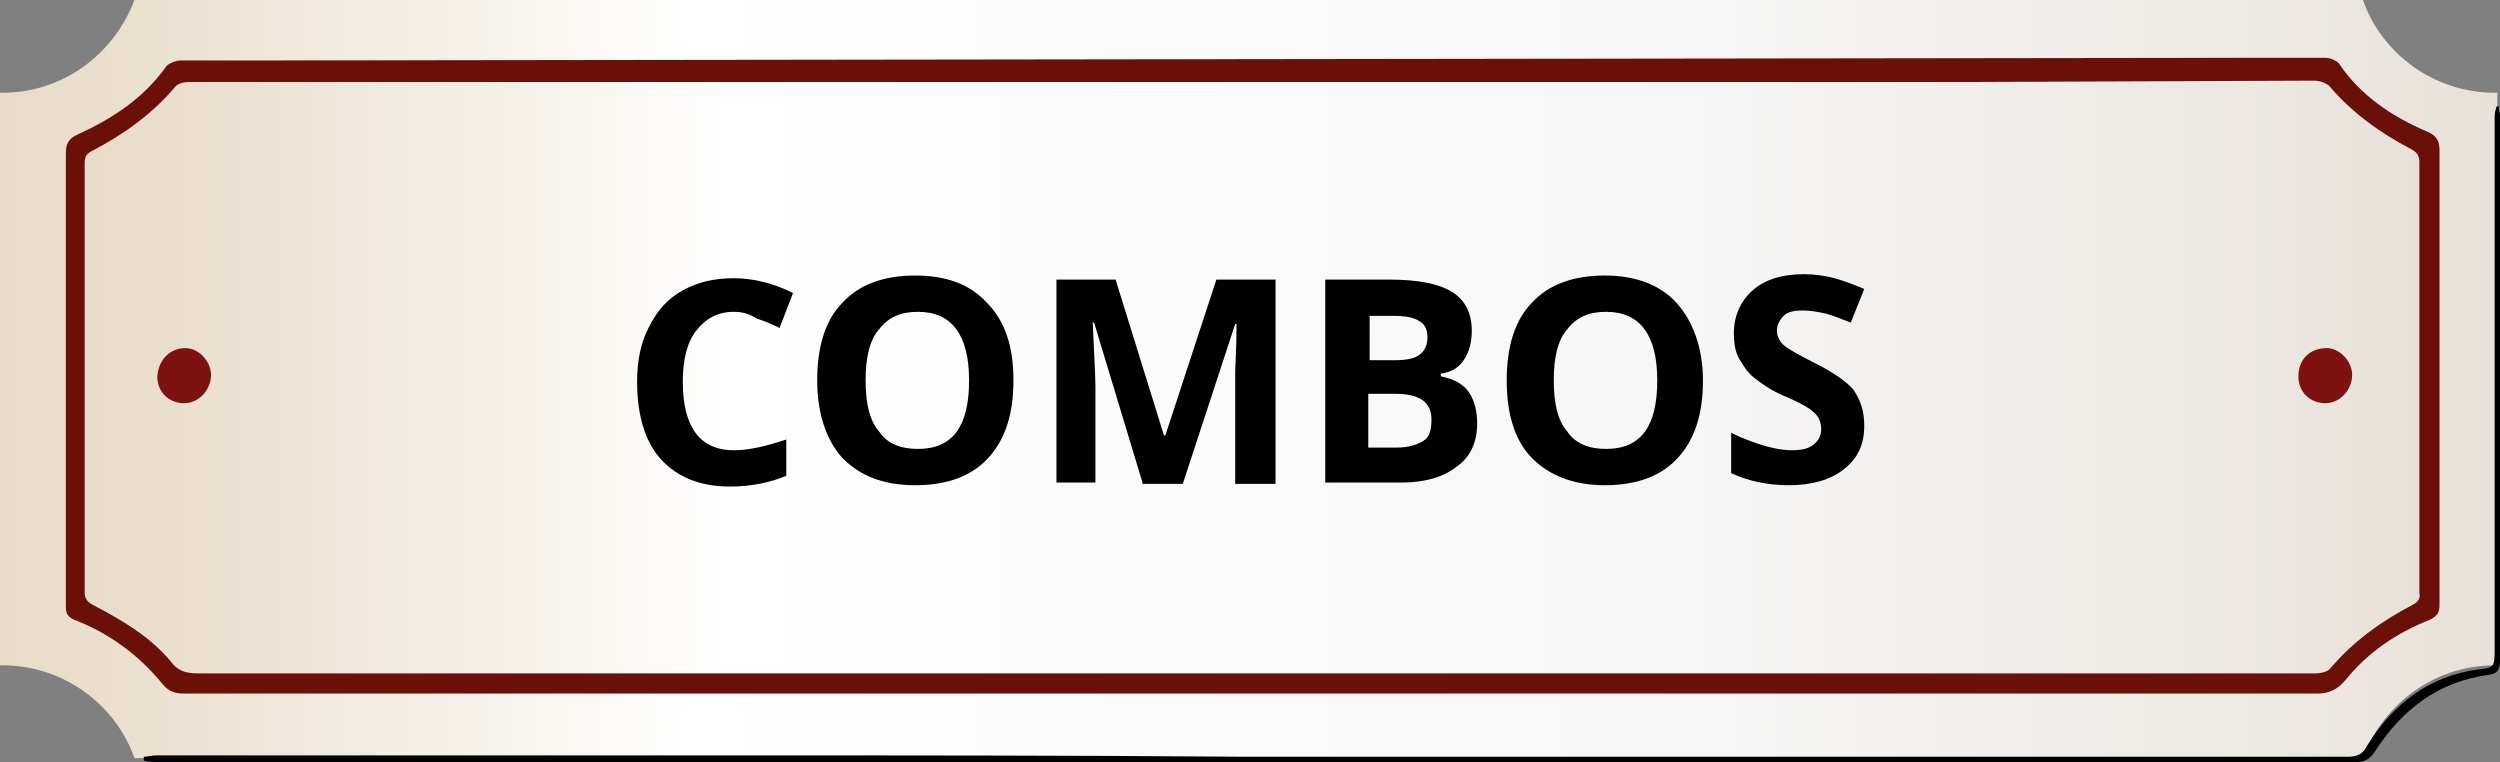
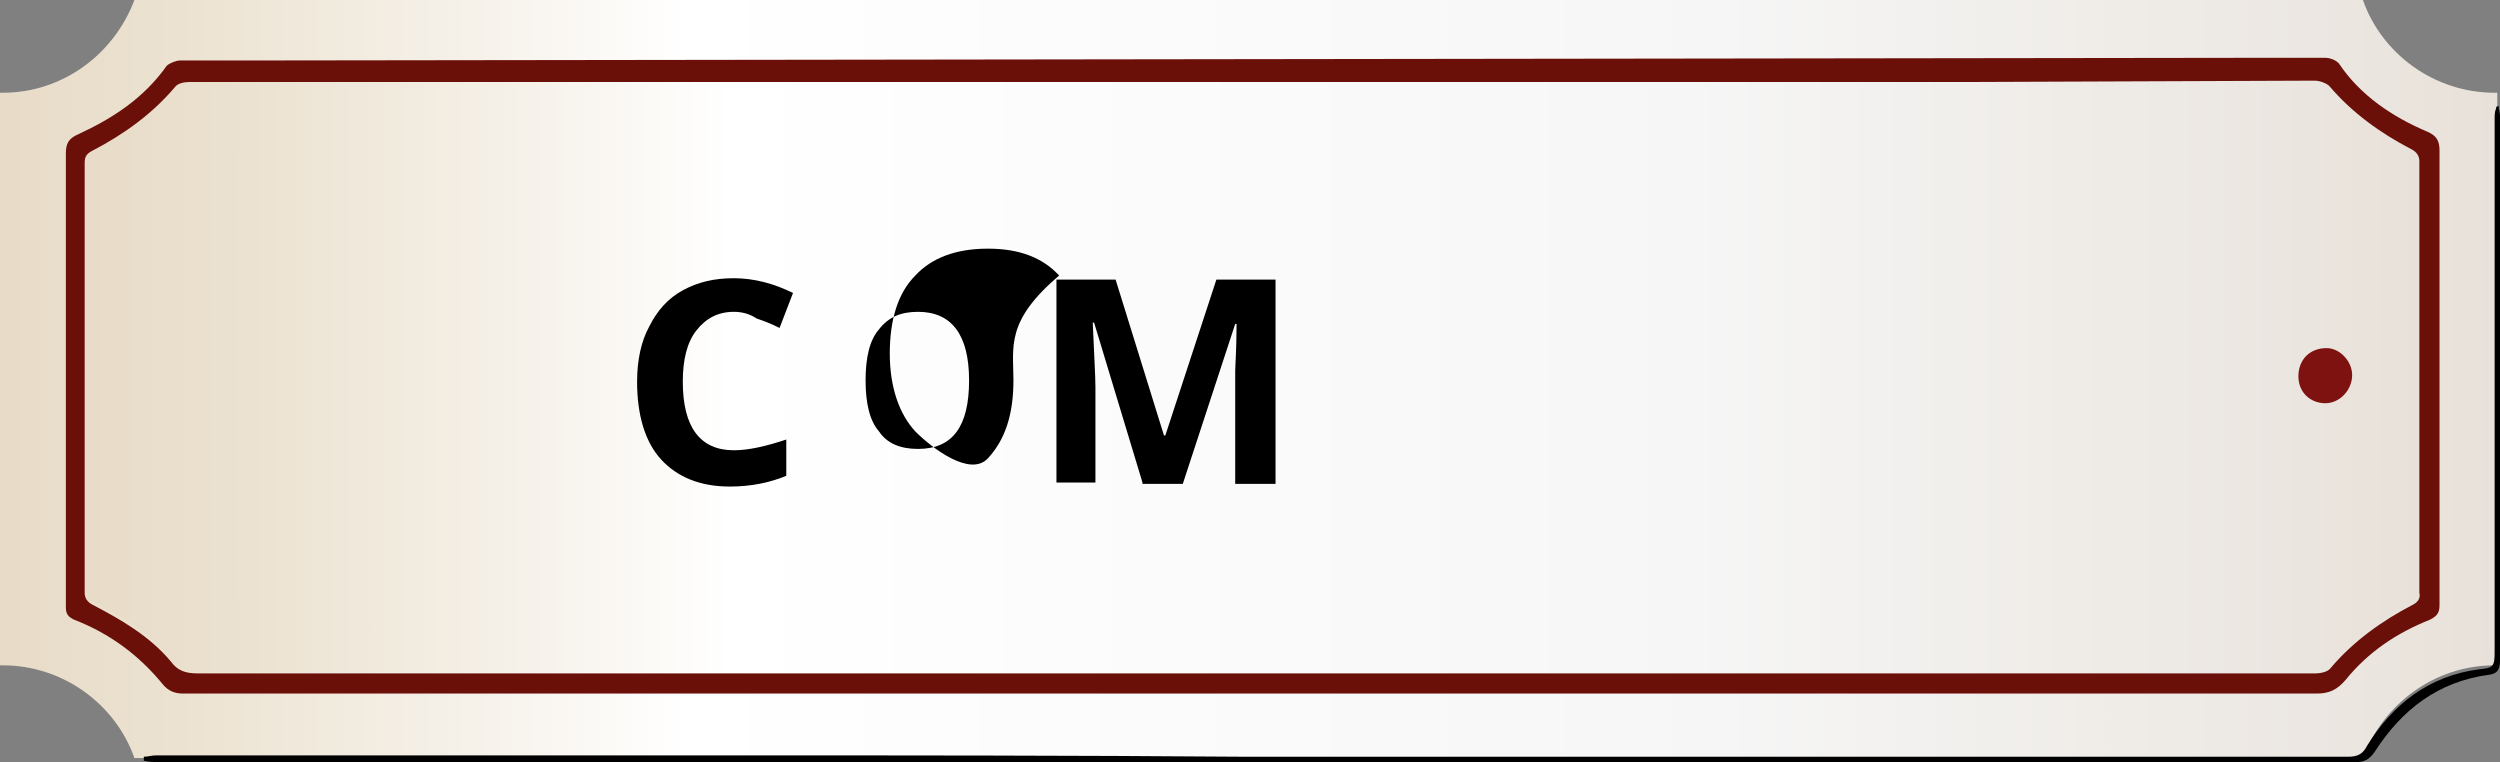
<svg xmlns="http://www.w3.org/2000/svg" version="1.1" id="Capa_1" x="0px" y="0px" width="186px" height="56.7px" viewBox="0 0 186 56.7" style="enable-background:new 0 0 186 56.7;" xml:space="preserve">
  <rect x="0" y="0" width="186" height="56.7" fill="#808080" stroke="none" />
  <style type="text/css">
	.st0{fill:url(#SVGID_1_);}
	.st1{fill:url(#SVGID_2_);}
	.st2{fill:#7E1210;}
	.st3{fill:#6B0F09;}
	.st4{enable-background:new    ;}
</style>
  <linearGradient id="SVGID_1_" gradientUnits="userSpaceOnUse" x1="0" y1="29.095" x2="185.812" y2="29.095" gradientTransform="matrix(1 0 0 -1 0 57.276)">
    <stop offset="1.300000e-03" style="stop-color:#E8DCC8" />
    <stop offset="7.130000e-02" style="stop-color:#ECE2D1" />
    <stop offset="0.191" style="stop-color:#F6F2EA" />
    <stop offset="0.276" style="stop-color:#FFFFFF" />
    <stop offset="0.65" style="stop-color:#F7F7F7" />
    <stop offset="0.688" style="stop-color:#F6F6F6" />
    <stop offset="0.94" style="stop-color:#EBE6E0" />
    <stop offset="1" style="stop-color:#E8E1D9" />
  </linearGradient>
  <path class="st0" d="M185.6,6.9c-4.5,0-8.4-2.9-9.8-6.9H10C8.5,4,4.7,6.9,0.2,6.9c-0.1,0-0.1,0-0.2,0v42.6c0.1,0,0.1,0,0.2,0  c4.5,0,8.4,2.9,9.8,6.9h165.8c1.5-4,5.3-6.9,9.8-6.9c0.1,0,0.1,0,0.2,0V6.9C185.8,6.9,185.7,6.9,185.6,6.9z" />
  <linearGradient id="SVGID_2_" gradientUnits="userSpaceOnUse" x1="6.367" y1="29.347" x2="180.088" y2="29.347" gradientTransform="matrix(1 0 0 -1 0 57.276)">
    <stop offset="1.300000e-03" style="stop-color:#E8DCC8" />
    <stop offset="7.130000e-02" style="stop-color:#ECE2D1" />
    <stop offset="0.191" style="stop-color:#F6F2EA" />
    <stop offset="0.276" style="stop-color:#FFFFFF" />
    <stop offset="0.65" style="stop-color:#F7F7F7" />
    <stop offset="0.688" style="stop-color:#F6F6F6" />
    <stop offset="0.94" style="stop-color:#EBE6E0" />
    <stop offset="1" style="stop-color:#E8E1D9" />
  </linearGradient>
  <path class="st1" d="M180.1,43.9c0-6,0-26,0-32c0-0.5-0.2-0.7-0.6-0.9c-2.3-1.2-4.4-2.7-6.1-4.7c-0.2-0.3-0.7-0.4-1.1-0.4l-25.3,0.1  c-17.9,0-35.8,0-53.7,0c0,0,0,0,0,0c-11.9,0-23.8,0-35.8,0c-14.4,0-28.8,0-43.3,0c-0.4,0-0.9,0.2-1.1,0.4C11.4,8.3,9.3,9.8,7,11  c-0.4,0.2-0.6,0.5-0.6,0.9c0,6,0,26,0,32c0,0.5,0.1,0.7,0.6,0.9c2.1,1.1,4.2,2.3,5.7,4.3c0.5,0.7,1.2,0.9,2,0.9  c15.4,0,30.8,0,46.2,0c37.1,0,74.3,0,111.4,0c0.4,0,0.9-0.2,1.1-0.4c1.7-2,3.8-3.5,6.1-4.7c0.5-0.2,0.6-0.5,0.6-1L180.1,43.9z" />
-   <path class="st2" d="M13.8,25.9c1,0,1.9,1,1.9,2c0,1.1-0.9,2.1-2,2.1c-1.1,0-2-0.8-2-2C11.8,26.8,12.6,25.9,13.8,25.9z" />
  <path class="st2" d="M173.1,25.9c1,0,1.9,1,1.9,2c0,1.1-0.9,2.1-2,2.1c-1.1,0-2-0.8-2-2C171,26.8,171.8,25.9,173.1,25.9z" />
  <path d="M185.9,7.9c0,0.2,0.1,0.5,0.1,0.7c0,8.8,0,31.7,0,40.5c0,0.6-0.1,1-0.8,1.1c-3.8,0.5-6.5,2.6-8.5,5.7  c-0.4,0.6-0.8,0.8-1.4,0.8c-7.9,0-15.9,0-23.8,0c-46.5,0-93.1,0-139.6,0c-0.4,0-0.8,0-1.2-0.1c0-0.1,0-0.2,0-0.3  c0.3,0,0.6-0.1,0.9-0.1c6.5,0,13.1,0,19.6,0c7.8,0,15.6,0,23.4,0c12.6,0,25.2,0,37.8,0.1c11,0,22,0,33,0c16.4,0,32.9,0,49.3,0  c0.7,0,1.1-0.2,1.4-0.8c1.9-3.1,4.6-5.2,8.3-5.7c1.1-0.1,1.2-0.2,1.2-1.3c0-8.5,0-31.1,0-39.6c0-0.3,0-0.6,0.1-0.8  C185.7,7.9,185.8,7.9,185.9,7.9z" />
  <path class="st3" d="M181.5,45c0-1.9,0-3.8,0-5.7c0-4.7,0-23.4,0-28.1c0-0.7-0.2-1.1-0.9-1.4c-2.6-1.1-5-2.7-6.6-5.1  c-0.2-0.2-0.6-0.4-1-0.4c-1.7,0-3.3,0-5,0L18.4,4.5c-1.7,0-3.3,0-5,0c-0.3,0-0.8,0.2-1,0.4c-1.7,2.4-4,3.9-6.6,5.1  c-0.7,0.3-0.9,0.7-0.9,1.4c0,4.7,0,23.4,0,28.1c0,1.9,0,3.8,0,5.7c0,0.5,0.2,0.7,0.6,0.9c2.6,1,4.8,2.6,6.6,4.8  c0.4,0.5,0.9,0.7,1.5,0.7c26.5,0,53,0,79.5,0c0,0,0,0,0,0c0.1,0,0.3,0,0.4,0c26.3,0,52.6,0,78.9,0c0.9,0,1.5-0.3,2.1-1  c1.7-2.1,3.8-3.5,6.3-4.5C181.4,45.8,181.5,45.5,181.5,45L181.5,45z M179.5,45c-2.3,1.2-4.4,2.7-6.1,4.7c-0.2,0.3-0.8,0.4-1.1,0.4  c-37.1,0-74.3,0-111.4,0c-15.4,0-30.8,0-46.2,0c-0.9,0-1.5-0.2-2-0.9C11.1,47.3,9,46.1,6.9,45c-0.4-0.2-0.6-0.5-0.6-0.9  c0-6,0-26,0-32c0-0.5,0.2-0.7,0.6-0.9c2.3-1.2,4.4-2.7,6.1-4.7c0.2-0.3,0.7-0.4,1.1-0.4c14.4,0,28.8,0,43.3,0c11.9,0,23.8,0,35.8,0  c0,0,0,0,0,0c17.9,0,35.8,0,53.7,0l25.3-0.1c0.4,0,0.9,0.2,1.1,0.4c1.7,2,3.8,3.5,6.1,4.7c0.4,0.2,0.6,0.5,0.6,0.9c0,6,0,26,0,32  l0,0.1C180.1,44.5,179.9,44.8,179.5,45z" />
  <g class="st4">
    <path d="M54.6,23.2c-1.2,0-2.1,0.5-2.8,1.4s-1,2.2-1,3.8c0,3.4,1.3,5.1,3.8,5.1c1.1,0,2.4-0.3,3.9-0.8v2.7   c-1.2,0.5-2.6,0.8-4.2,0.8c-2.2,0-3.9-0.7-5.1-2c-1.2-1.3-1.8-3.3-1.8-5.8c0-1.6,0.3-3,0.9-4.1c0.6-1.2,1.4-2.1,2.5-2.7   c1.1-0.6,2.3-0.9,3.8-0.9c1.5,0,3,0.4,4.4,1.1l-1,2.6c-0.6-0.3-1.1-0.5-1.7-0.7C55.7,23.3,55.1,23.2,54.6,23.2z" />
-     <path d="M75.4,28.3c0,2.5-0.6,4.4-1.9,5.8c-1.2,1.3-3,2-5.4,2s-4.1-0.7-5.4-2c-1.2-1.3-1.9-3.3-1.9-5.8c0-2.5,0.6-4.5,1.9-5.8   c1.2-1.3,3-2,5.4-2s4.1,0.7,5.3,2C74.8,23.9,75.4,25.8,75.4,28.3z M64.4,28.3c0,1.7,0.3,3,1,3.8c0.6,0.9,1.6,1.3,2.9,1.3   c2.6,0,3.8-1.7,3.8-5.1c0-3.4-1.3-5.1-3.8-5.1c-1.3,0-2.2,0.4-2.9,1.3C64.7,25.3,64.4,26.6,64.4,28.3z" />
+     <path d="M75.4,28.3c0,2.5-0.6,4.4-1.9,5.8s-4.1-0.7-5.4-2c-1.2-1.3-1.9-3.3-1.9-5.8c0-2.5,0.6-4.5,1.9-5.8   c1.2-1.3,3-2,5.4-2s4.1,0.7,5.3,2C74.8,23.9,75.4,25.8,75.4,28.3z M64.4,28.3c0,1.7,0.3,3,1,3.8c0.6,0.9,1.6,1.3,2.9,1.3   c2.6,0,3.8-1.7,3.8-5.1c0-3.4-1.3-5.1-3.8-5.1c-1.3,0-2.2,0.4-2.9,1.3C64.7,25.3,64.4,26.6,64.4,28.3z" />
    <path d="M85,35.9L81.4,24h-0.1c0.1,2.4,0.2,4,0.2,4.8v7.1h-2.9V20.8H83l3.6,11.6h0.1l3.8-11.6h4.4v15.2h-3v-7.2c0-0.3,0-0.7,0-1.2   c0-0.4,0.1-1.6,0.1-3.5h-0.1l-3.9,11.9H85z" />
-     <path d="M98.6,20.8h4.7c2.2,0,3.7,0.3,4.7,0.9c1,0.6,1.5,1.6,1.5,2.9c0,0.9-0.2,1.6-0.6,2.2c-0.4,0.6-1,0.9-1.7,1V28   c1,0.2,1.7,0.6,2.1,1.2c0.4,0.6,0.6,1.4,0.6,2.3c0,1.4-0.5,2.5-1.5,3.2c-1,0.8-2.4,1.2-4.1,1.2h-5.7V20.8z M101.8,26.8h1.9   c0.9,0,1.5-0.1,1.9-0.4s0.6-0.7,0.6-1.3c0-0.6-0.2-1-0.6-1.2c-0.4-0.3-1.1-0.4-2-0.4h-1.7V26.8z M101.8,29.3v4h2.1   c0.9,0,1.5-0.2,2-0.5s0.6-0.9,0.6-1.6c0-1.3-0.9-1.9-2.7-1.9H101.8z" />
-     <path d="M126.7,28.3c0,2.5-0.6,4.4-1.9,5.8c-1.2,1.3-3,2-5.4,2c-2.3,0-4.1-0.7-5.4-2s-1.9-3.3-1.9-5.8c0-2.5,0.6-4.5,1.9-5.8   c1.2-1.3,3-2,5.4-2c2.3,0,4.1,0.7,5.3,2S126.7,25.8,126.7,28.3z M115.6,28.3c0,1.7,0.3,3,1,3.8c0.6,0.9,1.6,1.3,2.9,1.3   c2.6,0,3.8-1.7,3.8-5.1c0-3.4-1.3-5.1-3.8-5.1c-1.3,0-2.2,0.4-2.9,1.3C115.9,25.3,115.6,26.6,115.6,28.3z" />
-     <path d="M138.7,31.7c0,1.4-0.5,2.4-1.5,3.2c-1,0.8-2.4,1.2-4.1,1.2c-1.6,0-3-0.3-4.3-0.9v-3c1,0.5,1.9,0.8,2.6,1s1.4,0.3,1.9,0.3   c0.7,0,1.2-0.1,1.6-0.4s0.6-0.7,0.6-1.2c0-0.3-0.1-0.6-0.2-0.8s-0.4-0.5-0.7-0.7c-0.3-0.2-1-0.6-2-1c-0.9-0.4-1.6-0.9-2.1-1.3   c-0.5-0.4-0.8-0.9-1.1-1.4c-0.3-0.5-0.4-1.2-0.4-1.9c0-1.3,0.5-2.4,1.4-3.2c0.9-0.8,2.2-1.2,3.8-1.2c0.8,0,1.5,0.1,2.3,0.3   c0.7,0.2,1.5,0.5,2.2,0.8l-1,2.5c-0.8-0.3-1.5-0.6-2-0.7c-0.5-0.1-1-0.2-1.6-0.2c-0.6,0-1.1,0.1-1.4,0.4c-0.3,0.3-0.5,0.7-0.5,1.1   c0,0.3,0.1,0.5,0.2,0.7c0.1,0.2,0.3,0.4,0.6,0.6c0.3,0.2,1,0.6,2,1.1c1.4,0.7,2.4,1.4,2.9,2C138.5,29.9,138.7,30.7,138.7,31.7z" />
  </g>
</svg>